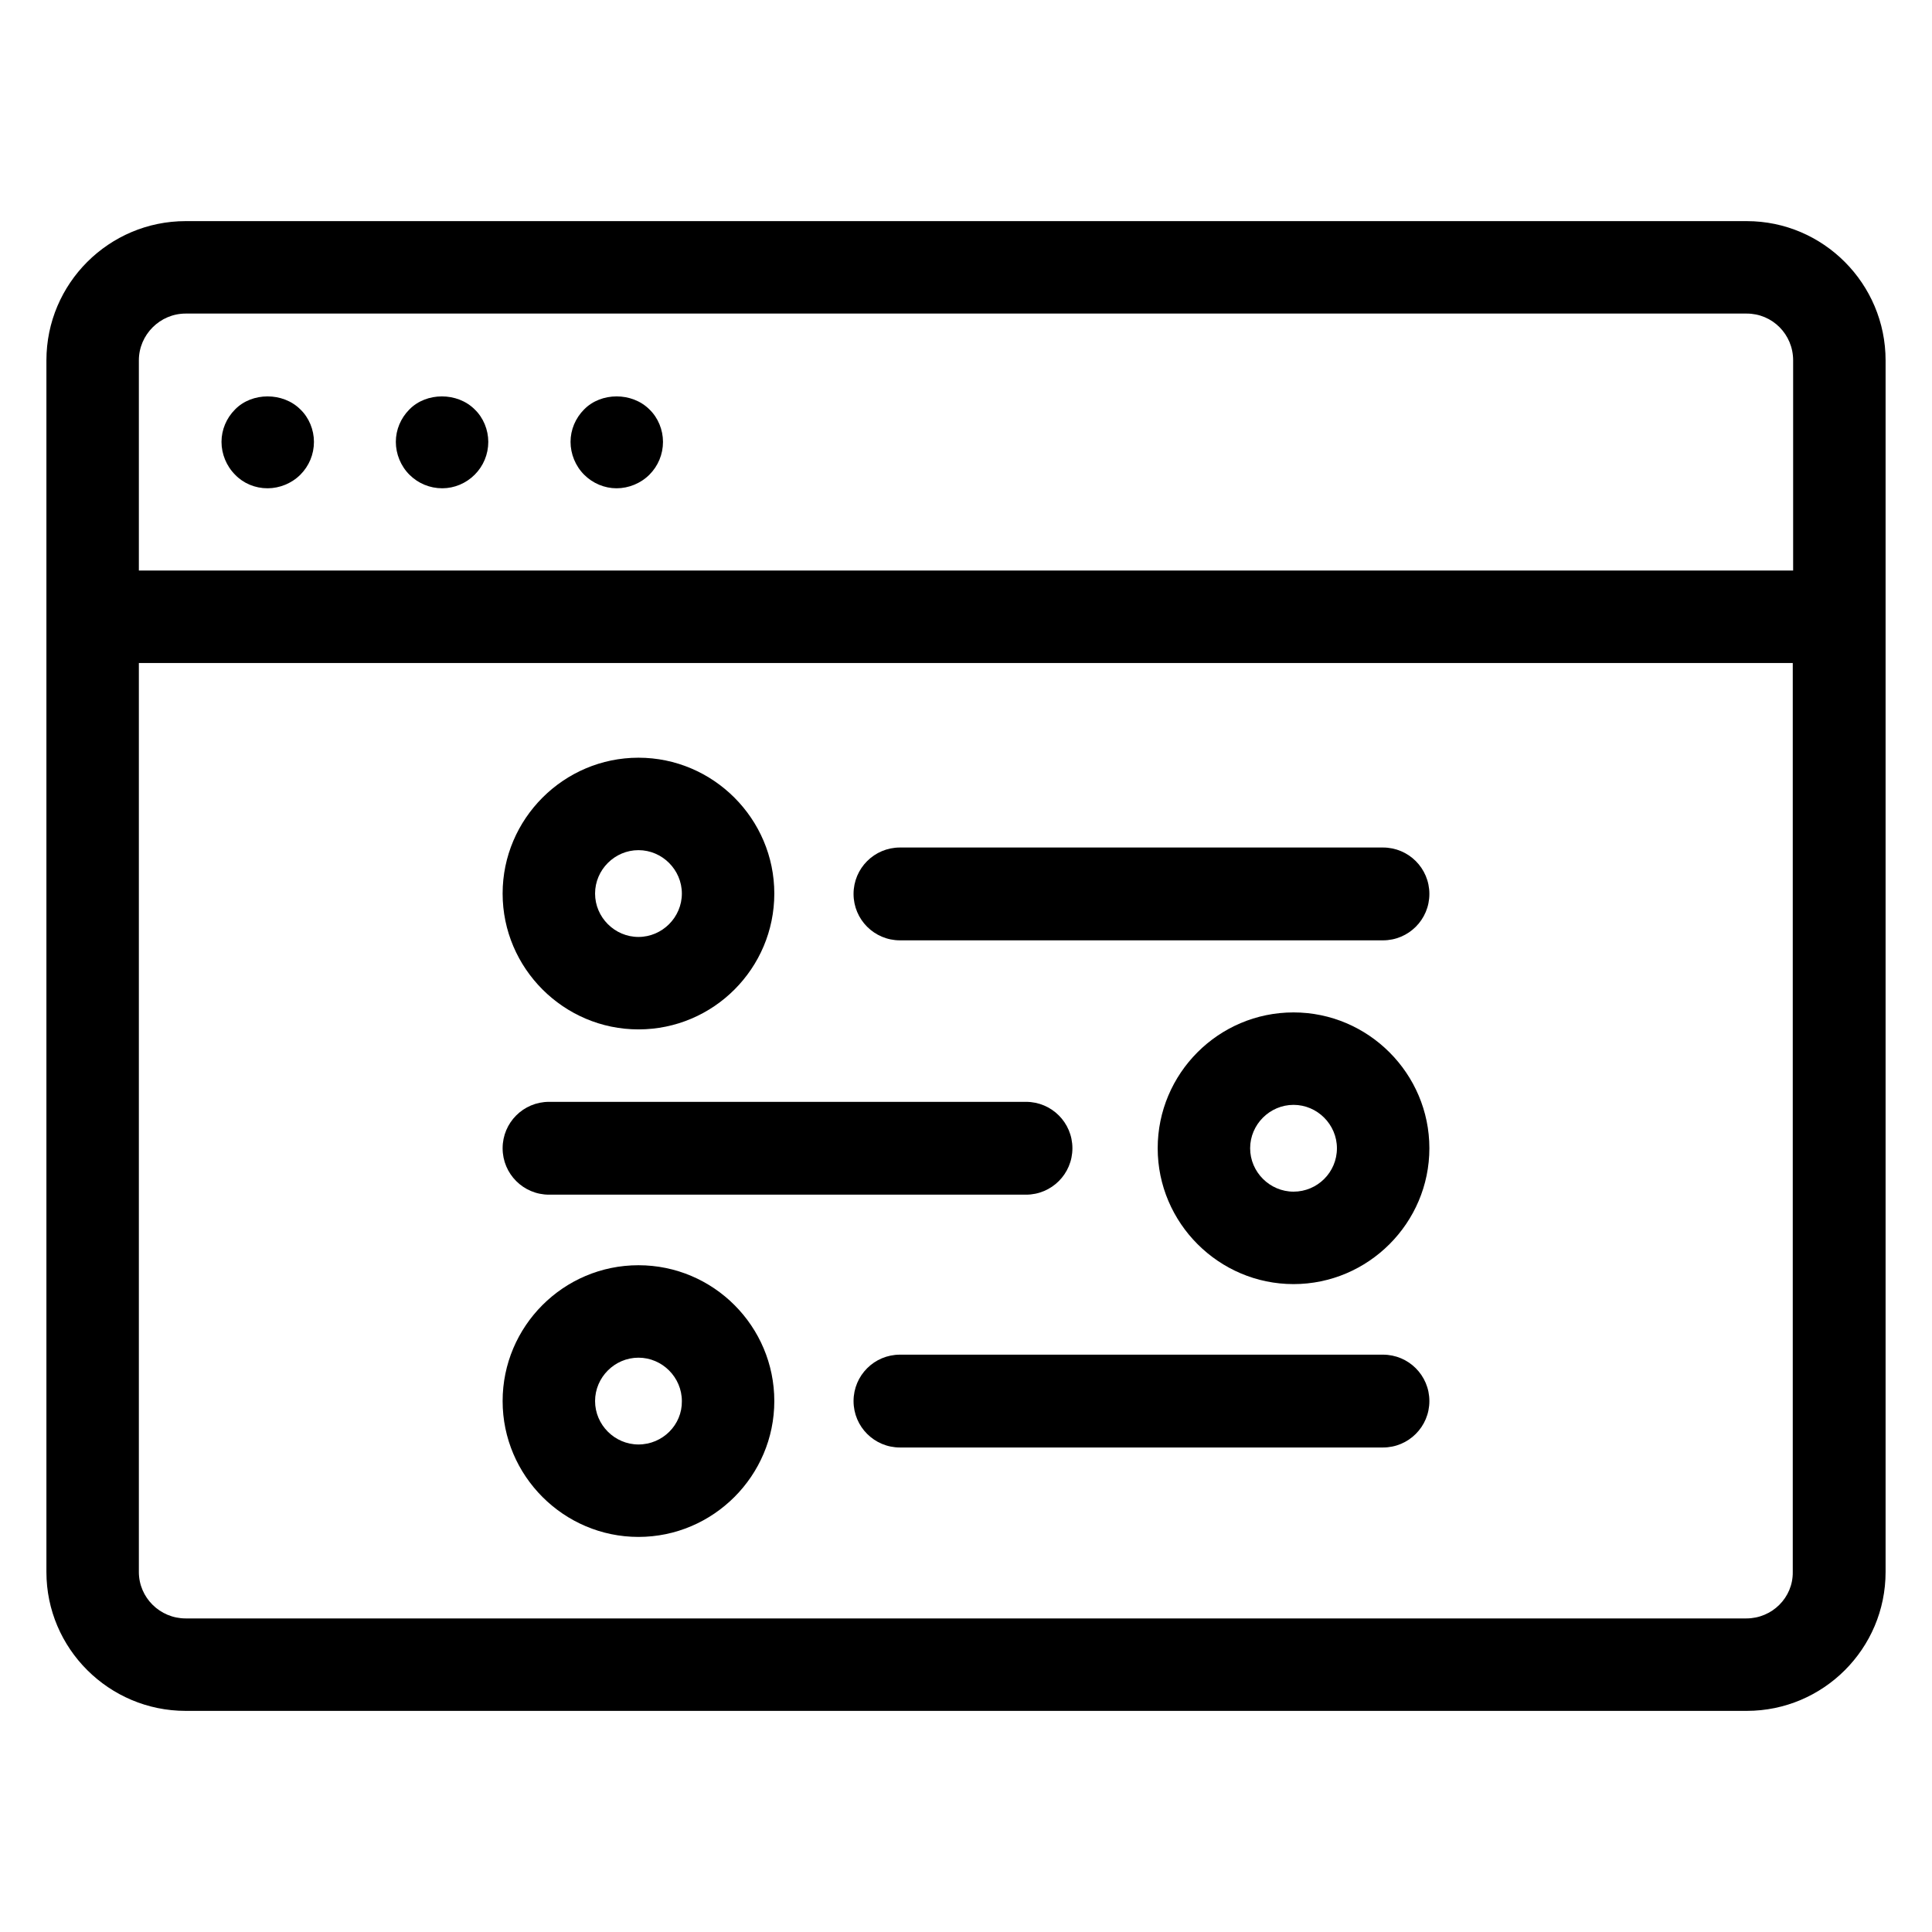
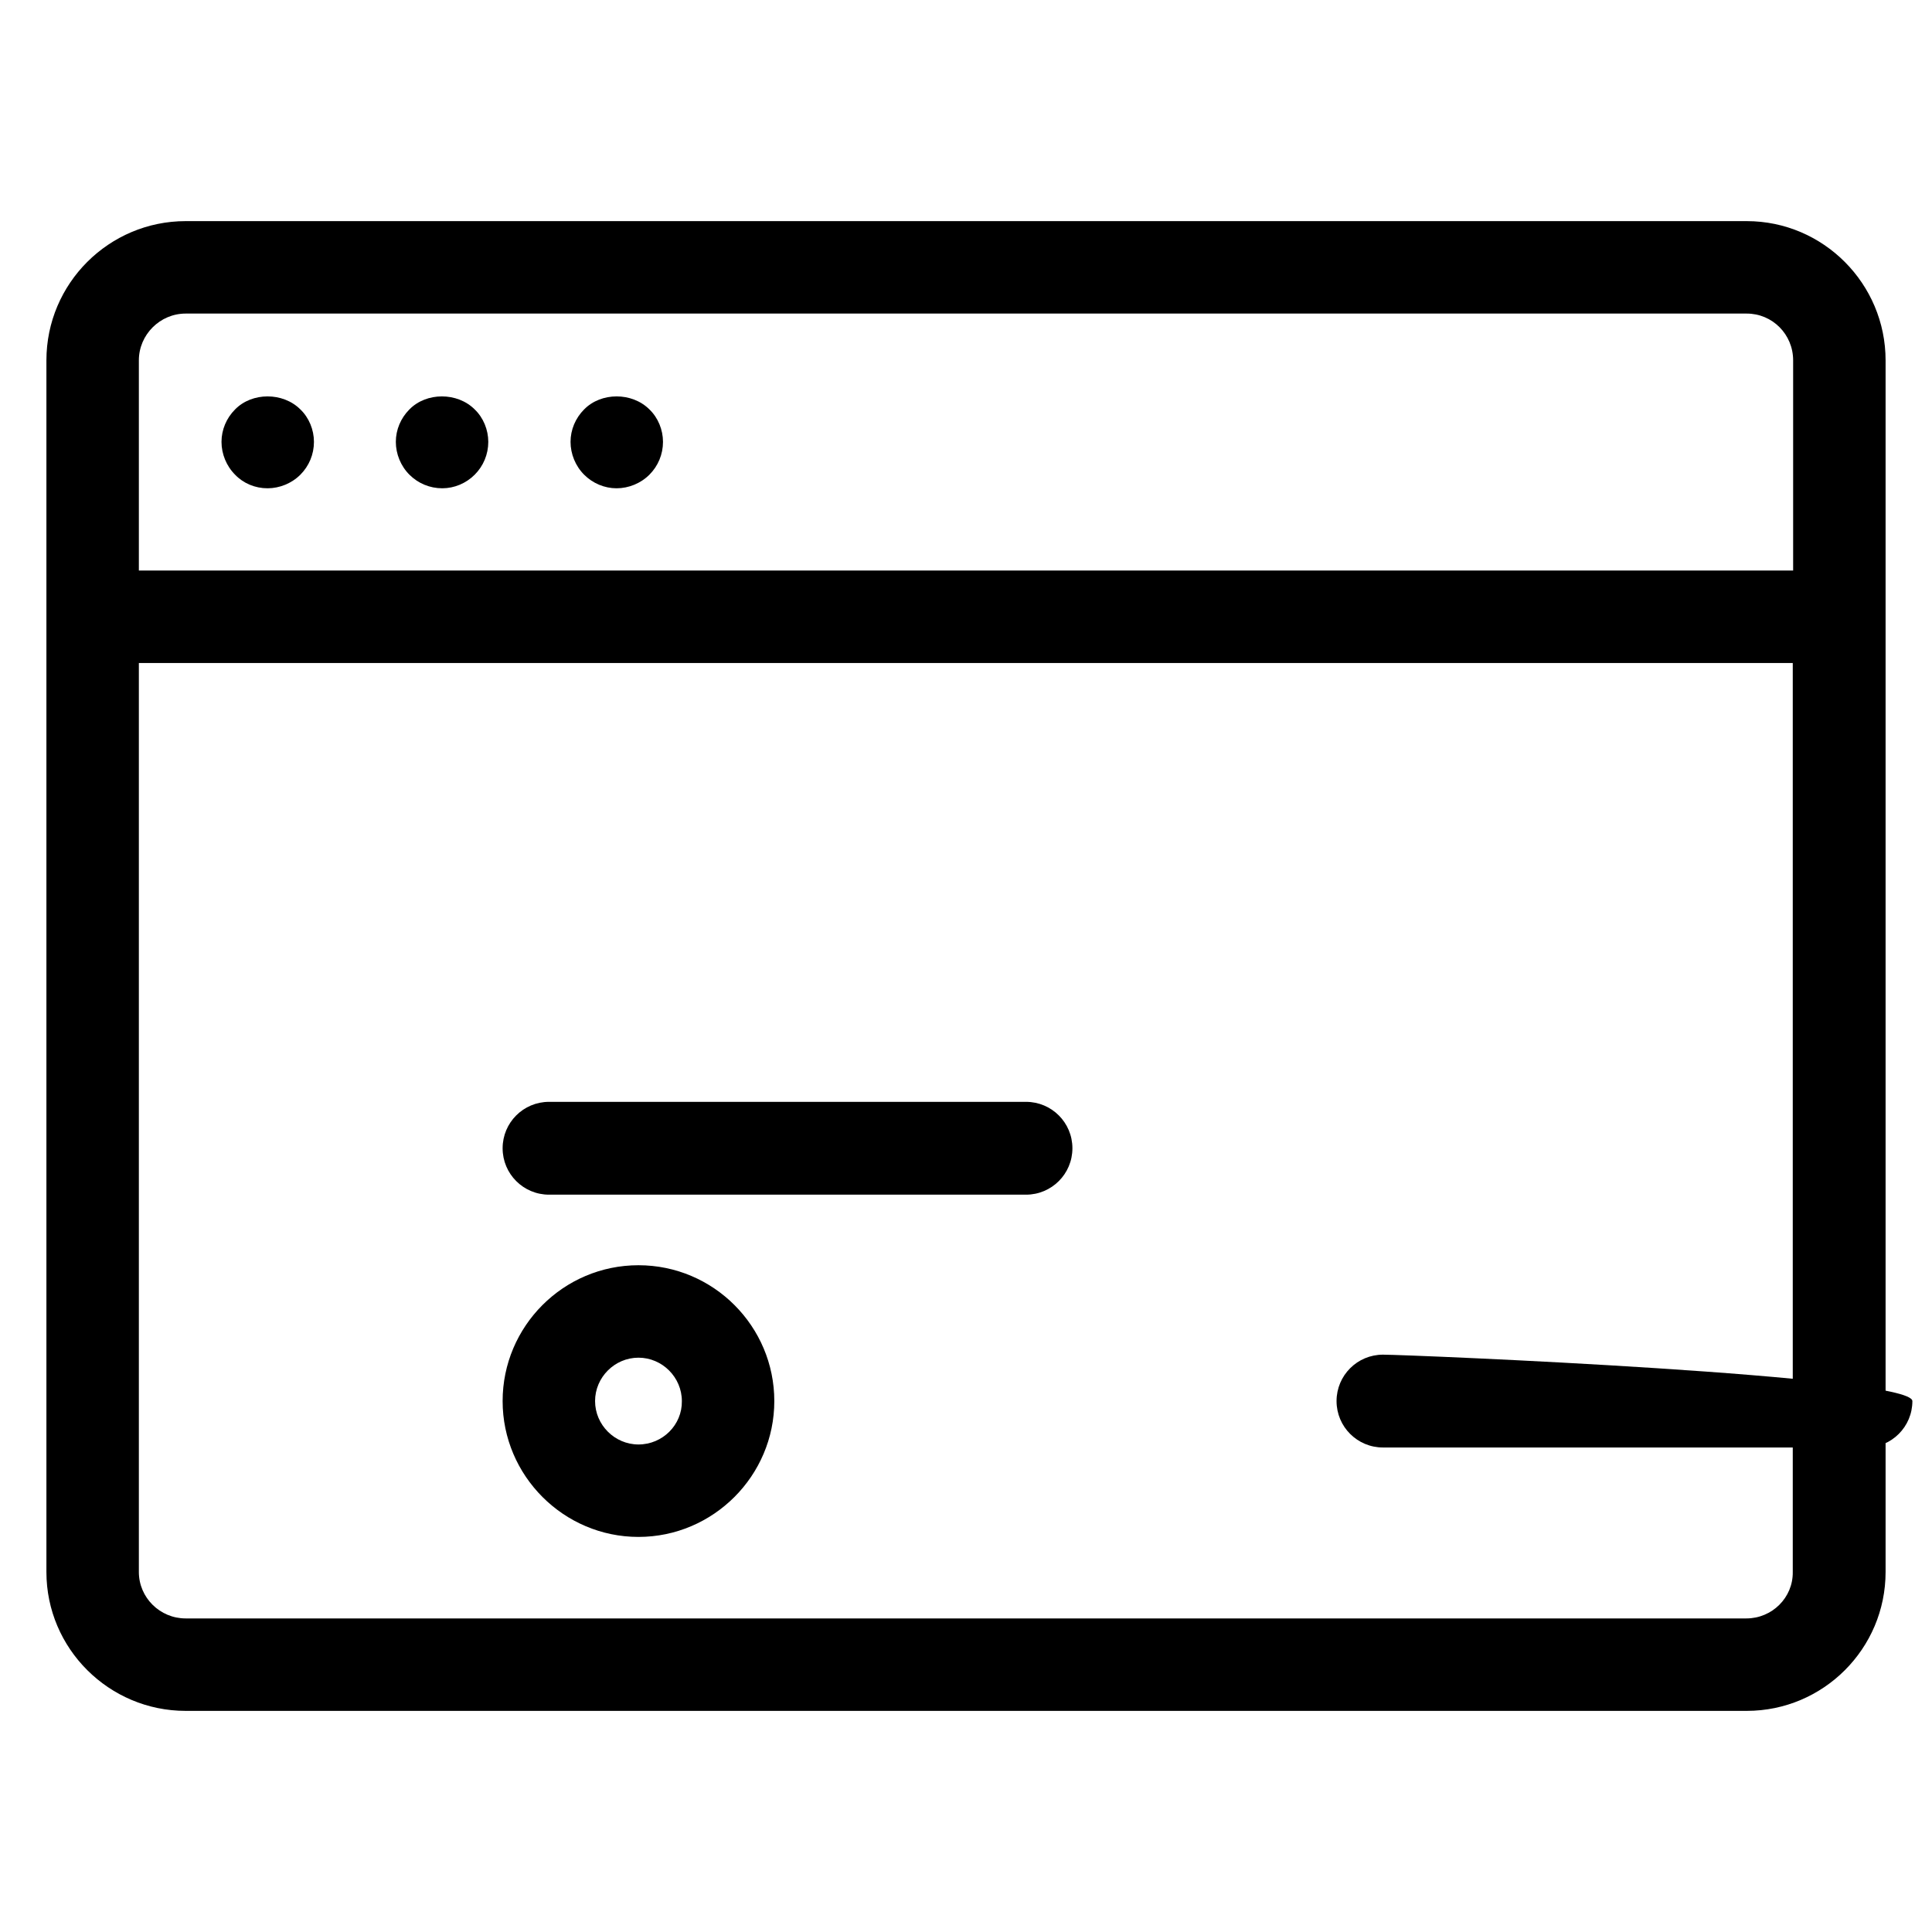
<svg xmlns="http://www.w3.org/2000/svg" version="1.1" id="Artwork" x="0px" y="0px" viewBox="0 0 512 512" enable-background="new 0 0 512 512" xml:space="preserve">
  <g>
    <path d="M49.2,453.4h413.7c20.3,0,36.8-16.5,36.8-36.8V95.5c0-20.3-16.5-36.9-36.8-36.9H49.2c-20.3,0-36.9,16.5-36.9,36.9v321.1   C12.3,436.9,28.9,453.4,49.2,453.4z M462.8,428.9H49.2c-6.8,0-12.4-5.5-12.4-12.3V175.7h438.3v240.9   C475.2,423.4,469.6,428.9,462.8,428.9z M49.2,83.1h413.7c6.8,0,12.3,5.5,12.3,12.4v55.7H36.8V95.5C36.8,88.7,42.4,83.1,49.2,83.1z" />
    <path d="M70.9,129.4c3.2,0,6.4-1.3,8.7-3.6c2.3-2.3,3.6-5.4,3.6-8.7c0-3.2-1.3-6.4-3.6-8.6c-4.6-4.6-12.8-4.6-17.3,0   c-2.3,2.3-3.6,5.4-3.6,8.6c0,3.2,1.3,6.4,3.6,8.7C64.5,128.1,67.6,129.4,70.9,129.4z" />
    <path d="M117.2,129.4c3.2,0,6.3-1.3,8.6-3.6c2.3-2.3,3.6-5.4,3.6-8.7c0-3.2-1.3-6.4-3.6-8.6c-4.6-4.6-12.8-4.6-17.3,0   c-2.3,2.3-3.6,5.4-3.6,8.6c0,3.2,1.3,6.4,3.6,8.7C110.8,128.1,113.9,129.4,117.2,129.4z" />
    <path d="M163.4,129.4c3.2,0,6.4-1.3,8.7-3.6c2.3-2.3,3.6-5.4,3.6-8.7c0-3.2-1.3-6.4-3.6-8.6c-4.6-4.6-12.8-4.6-17.3,0   c-2.3,2.3-3.6,5.4-3.6,8.6c0,3.2,1.3,6.4,3.6,8.7C157.1,128.1,160.2,129.4,163.4,129.4z" />
-     <path d="M366.5,359h-128c-6.8,0-12.3,5.5-12.3,12.3s5.5,12.3,12.3,12.3h128c6.8,0,12.3-5.5,12.3-12.3S373.3,359,366.5,359z" />
+     <path d="M366.5,359c-6.8,0-12.3,5.5-12.3,12.3s5.5,12.3,12.3,12.3h128c6.8,0,12.3-5.5,12.3-12.3S373.3,359,366.5,359z" />
    <path d="M169.2,335.3c-19.9,0-36,16.2-36,36s16.2,36,36,36s36-16.2,36-36S189.1,335.3,169.2,335.3z M169.2,382.8   c-6.3,0-11.5-5.2-11.5-11.5c0-6.3,5.2-11.5,11.5-11.5c6.3,0,11.5,5.2,11.5,11.5C180.8,377.6,175.6,382.8,169.2,382.8z" />
    <path d="M145.5,316.6h126.4c6.8,0,12.3-5.5,12.3-12.3c0-6.8-5.5-12.3-12.3-12.3H145.5c-6.8,0-12.3,5.5-12.3,12.3   C133.2,311.1,138.7,316.6,145.5,316.6z" />
-     <path d="M342.8,268.3c-19.9,0-36,16.2-36,36s16.2,36,36,36s36-16.2,36-36S362.6,268.3,342.8,268.3z M342.8,315.8   c-6.3,0-11.5-5.2-11.5-11.5c0-6.3,5.2-11.5,11.5-11.5c6.3,0,11.5,5.2,11.5,11.5C354.3,310.7,349.1,315.8,342.8,315.8z" />
-     <path d="M366.5,224.6h-128c-6.8,0-12.3,5.5-12.3,12.3c0,6.8,5.5,12.3,12.3,12.3h128c6.8,0,12.3-5.5,12.3-12.3   C378.8,230.1,373.3,224.6,366.5,224.6z" />
-     <path d="M169.2,272.8c19.9,0,36-16.2,36-36s-16.2-36-36-36s-36,16.2-36,36S149.4,272.8,169.2,272.8z M169.2,225.3   c6.3,0,11.5,5.2,11.5,11.5c0,6.3-5.2,11.5-11.5,11.5c-6.3,0-11.5-5.2-11.5-11.5C157.7,230.5,162.9,225.3,169.2,225.3z" />
  </g>
</svg>